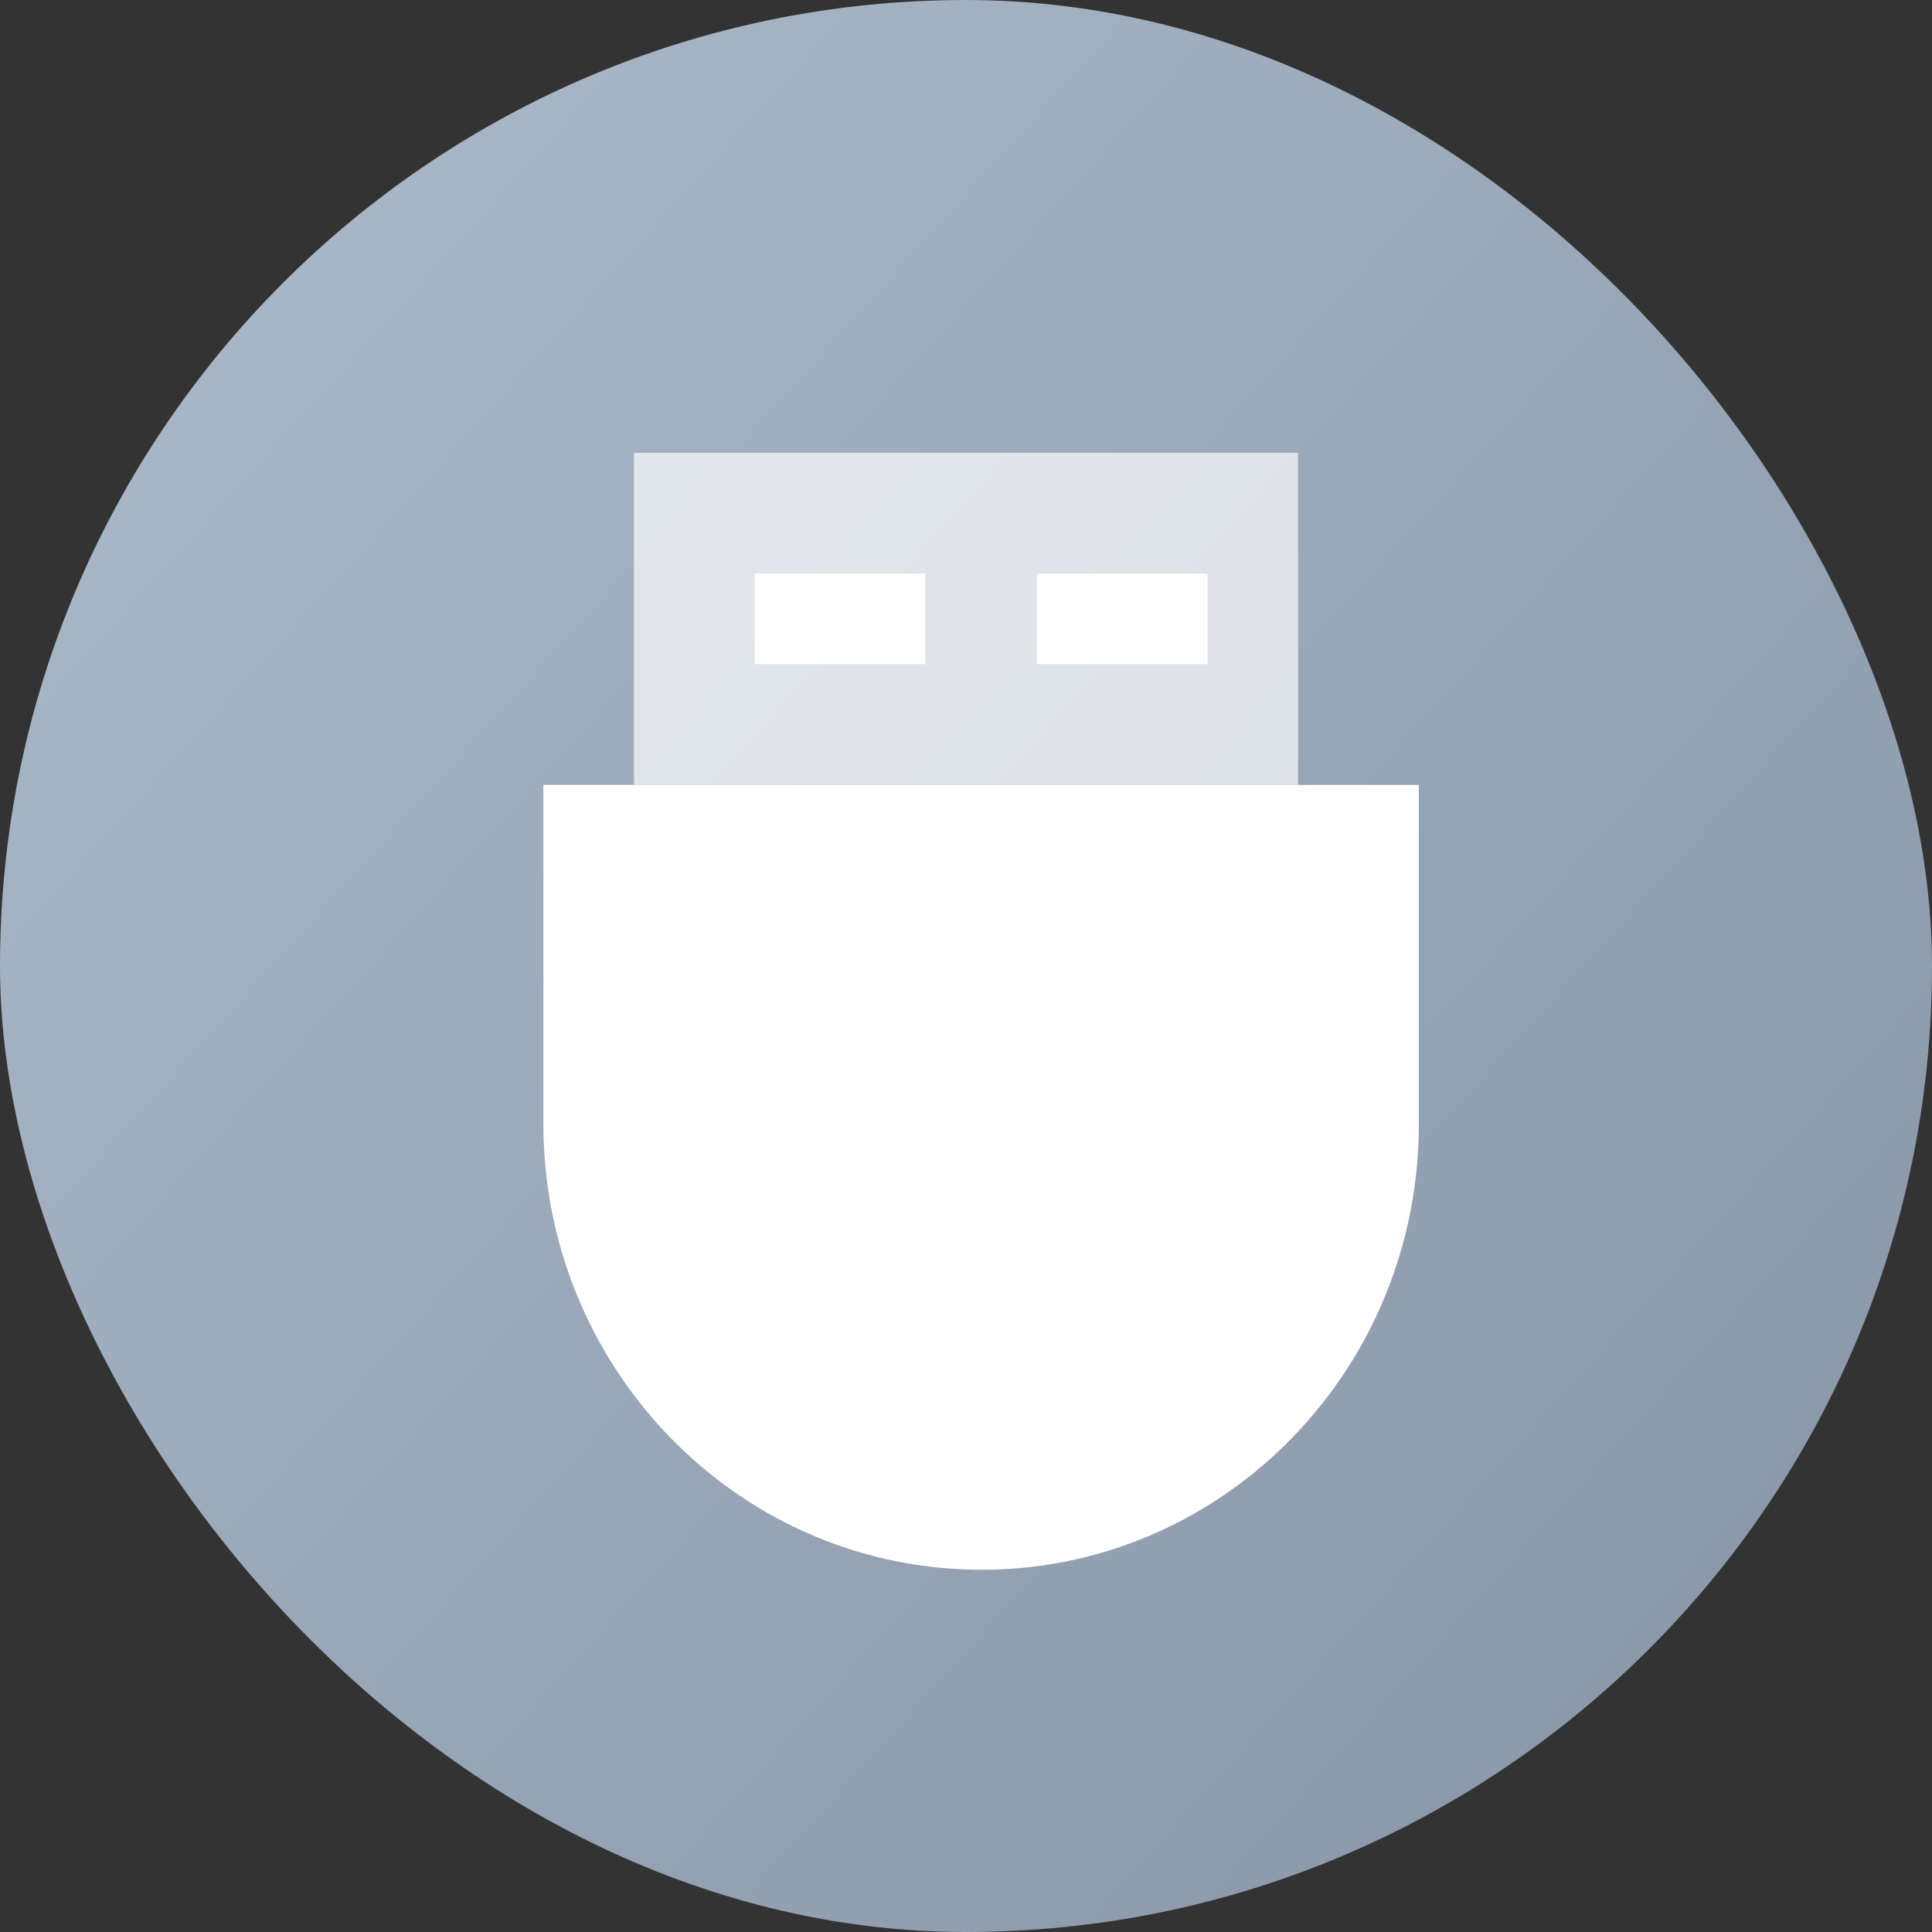
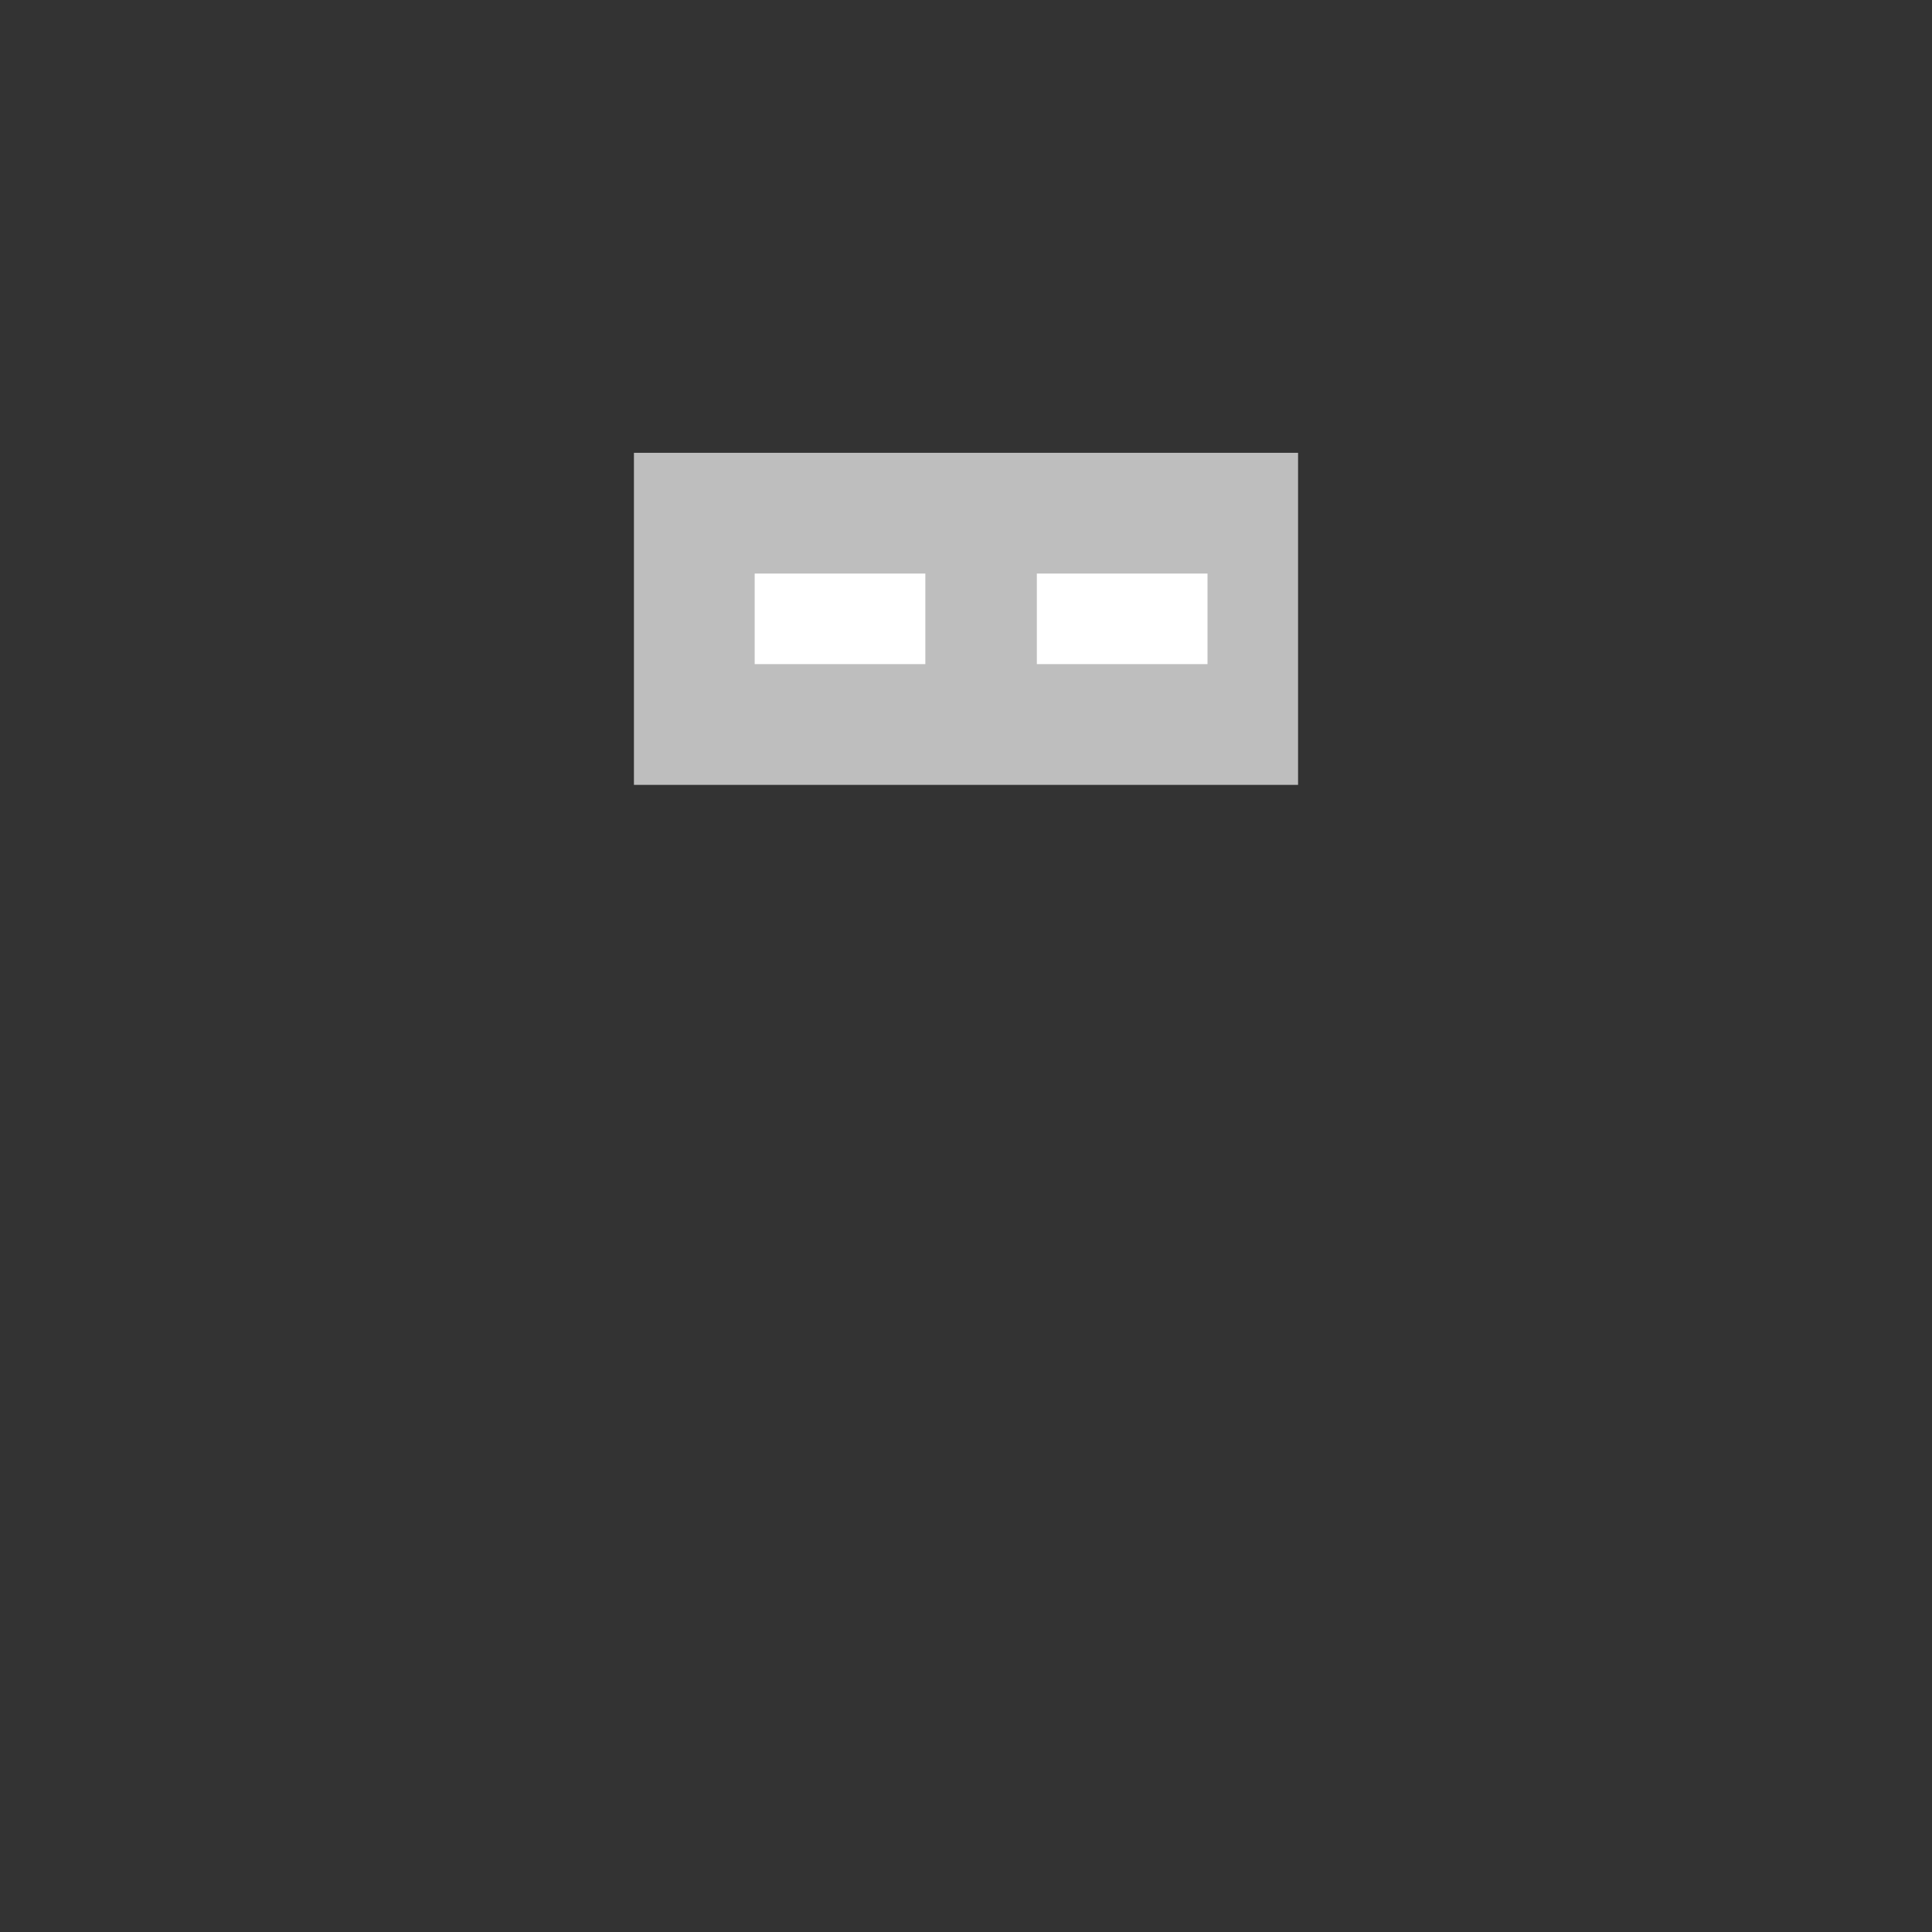
<svg xmlns="http://www.w3.org/2000/svg" width="64" height="64" viewBox="0 0 64 64" fill="none">
  <rect x="0" y="0" width="64" height="64" fill="#333333" stroke="none" />
-   <rect width="64" height="64" rx="32" fill="url(#paint0_linear_927_608)" />
-   <path d="M43.389 26.001L21.576 26L18.001 26.001V37.05C17.91 45.199 24.316 51.888 32.319 51.999C40.322 52.109 46.891 45.587 47 37.438V26.001H43.389Z" fill="white" />
  <path d="M21 15H43V26H21V15Z" fill="white" fill-opacity="0.68" />
  <path d="M34.347 19H40V22H34.347V19ZM25 19H30.653V22H25V19Z" fill="white" />
  <defs>
    <linearGradient id="paint0_linear_927_608" x1="64" y1="58.453" x2="4.267" y2="4.693" gradientUnits="userSpaceOnUse">
      <stop stop-color="#8795A7" />
      <stop offset="1" stop-color="#AAB8C7" />
    </linearGradient>
  </defs>
</svg>